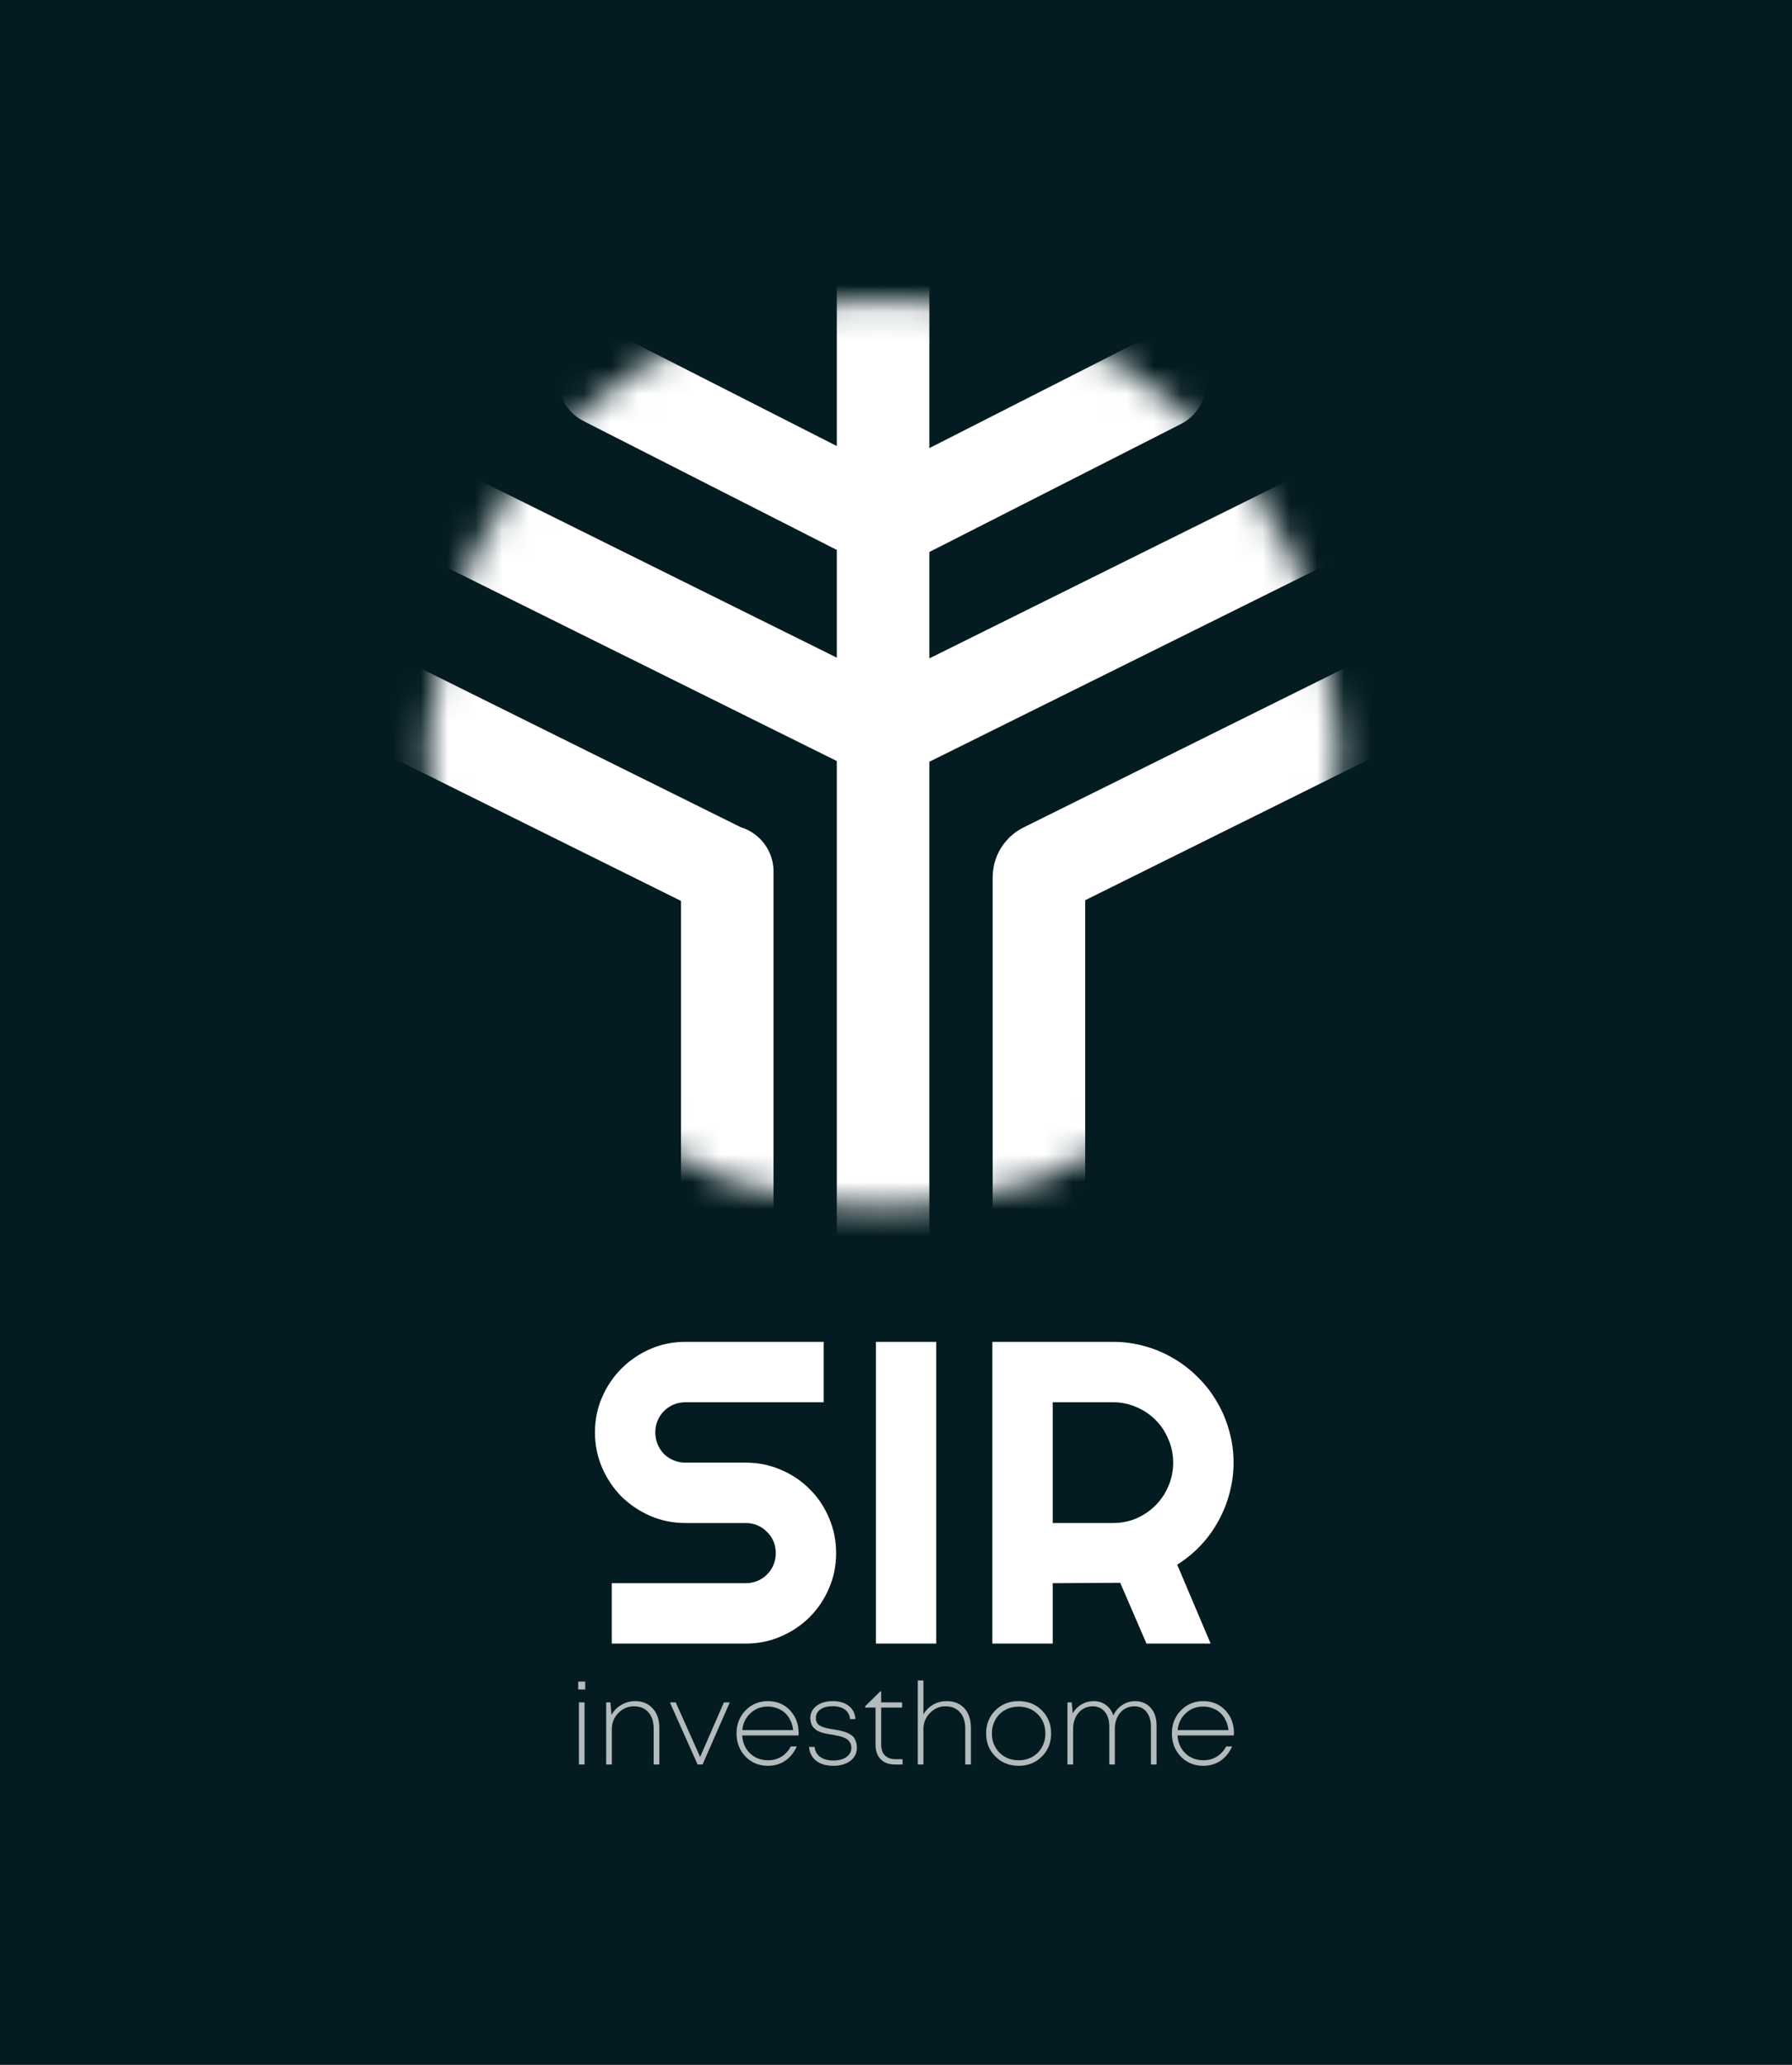
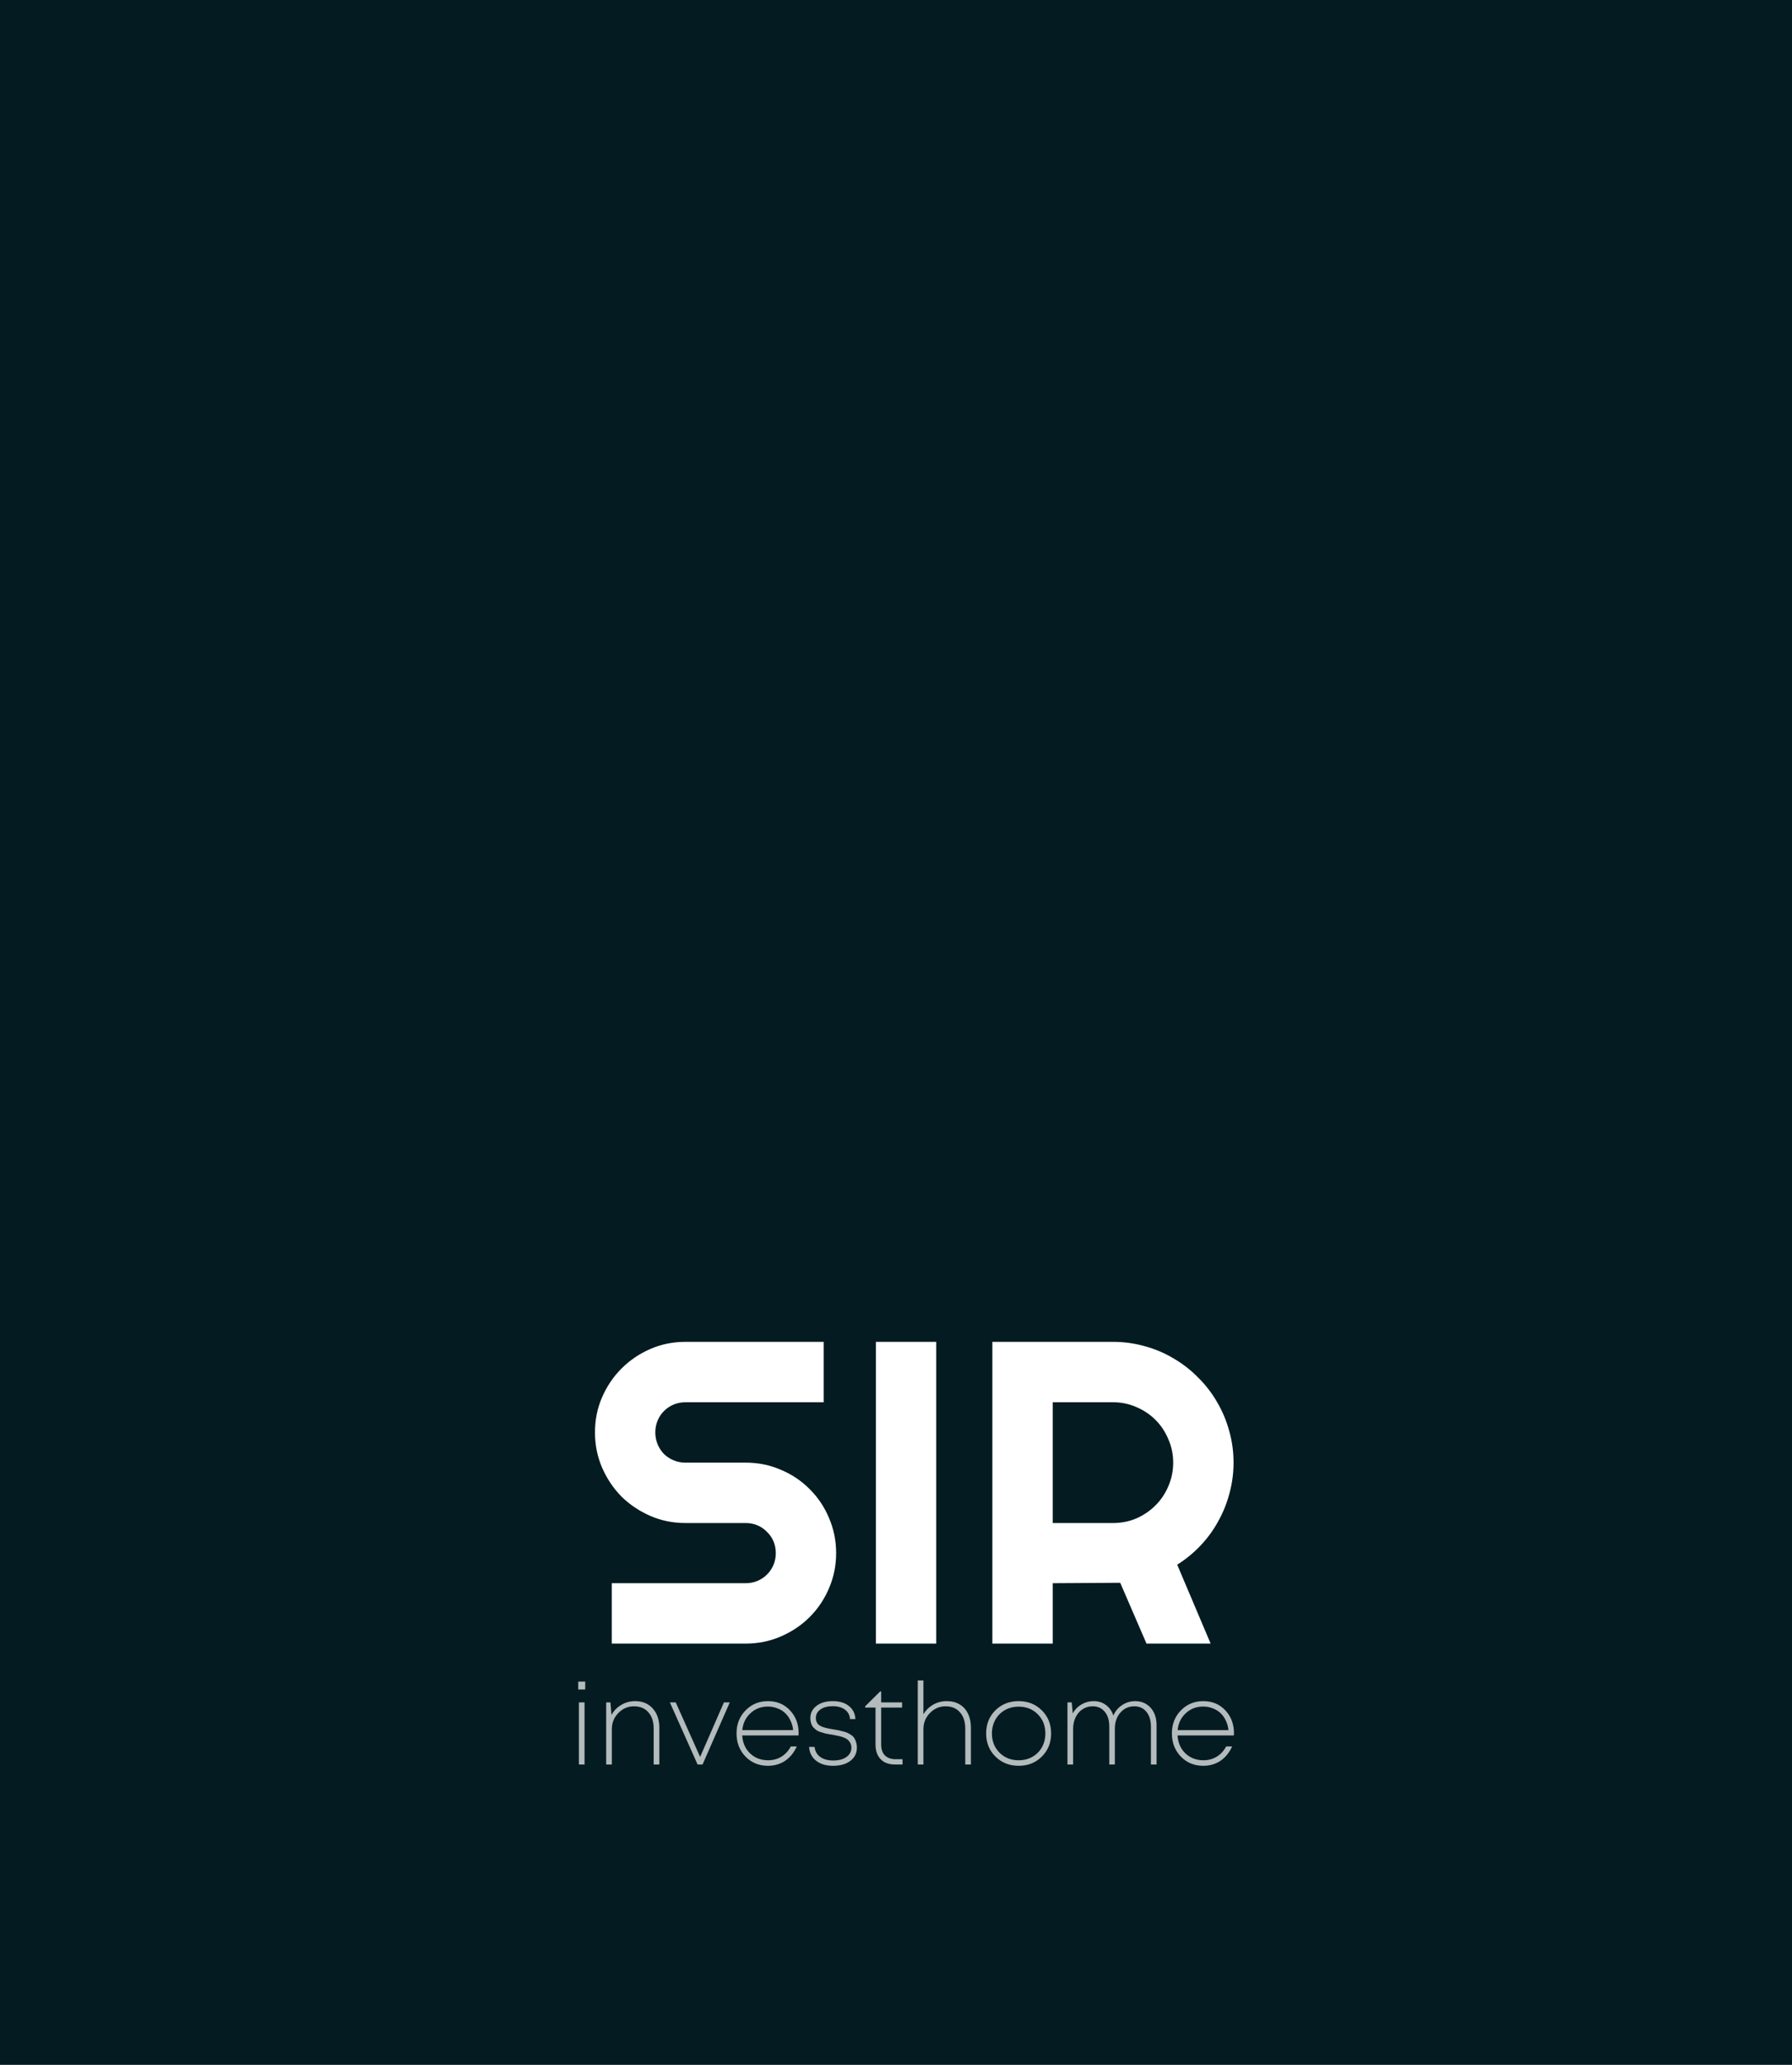
<svg xmlns="http://www.w3.org/2000/svg" width="66" height="76" viewBox="0 0 66 76" fill="none">
  <rect width="66" height="76" fill="#041C21" />
  <mask id="mask0_101_305" style="mask-type:alpha" maskUnits="userSpaceOnUse" x="15" y="11" width="35" height="34">
    <path d="M49.118 27.7C49.118 36.864 41.689 44.293 32.525 44.293C23.36 44.293 15.931 36.864 15.931 27.7C15.931 18.535 23.36 11.106 32.525 11.106C41.689 11.106 49.118 18.535 49.118 27.7Z" fill="#D9D9D9" stroke="white" stroke-width="0.212" />
  </mask>
  <g mask="url(#mask0_101_305)">
-     <path d="M32.524 9.978V52.121M42.718 14.089L32.61 19.229M22.265 13.979L32.438 19.152M53.339 16.659L32.61 26.938M11.575 16.566L32.438 26.911M58.993 21.798L38.453 31.983C38.337 32.041 38.264 32.159 38.264 32.289V48.866M5.885 21.738L26.748 32.084M26.785 32.077V49.037" stroke="white" stroke-width="3.408" stroke-linecap="round" />
-   </g>
+     </g>
  <path d="M21.913 52.72C21.913 52.26 22 51.829 22.176 51.426C22.351 51.024 22.589 50.672 22.888 50.373C23.193 50.068 23.547 49.828 23.949 49.653C24.352 49.477 24.783 49.389 25.243 49.389H30.338V51.612H25.243C25.088 51.612 24.943 51.641 24.809 51.697C24.675 51.754 24.556 51.834 24.453 51.937C24.355 52.035 24.277 52.152 24.22 52.286C24.164 52.42 24.135 52.565 24.135 52.72C24.135 52.874 24.164 53.022 24.22 53.161C24.277 53.295 24.355 53.414 24.453 53.517C24.556 53.615 24.675 53.693 24.809 53.75C24.943 53.806 25.088 53.835 25.243 53.835H27.465C27.925 53.835 28.356 53.922 28.759 54.098C29.166 54.268 29.52 54.506 29.82 54.81C30.124 55.11 30.362 55.464 30.532 55.871C30.707 56.274 30.795 56.705 30.795 57.165C30.795 57.624 30.707 58.055 30.532 58.458C30.362 58.861 30.124 59.215 29.82 59.519C29.52 59.819 29.166 60.056 28.759 60.232C28.356 60.407 27.925 60.495 27.465 60.495H22.532V58.272H27.465C27.62 58.272 27.765 58.244 27.899 58.187C28.033 58.13 28.149 58.053 28.247 57.955C28.351 57.852 28.431 57.733 28.488 57.599C28.544 57.464 28.573 57.32 28.573 57.165C28.573 57.01 28.544 56.865 28.488 56.731C28.431 56.597 28.351 56.481 28.247 56.383C28.149 56.279 28.033 56.199 27.899 56.143C27.765 56.086 27.62 56.057 27.465 56.057H25.243C24.783 56.057 24.352 55.97 23.949 55.794C23.547 55.618 23.193 55.381 22.888 55.082C22.589 54.777 22.351 54.423 22.176 54.021C22 53.613 21.913 53.179 21.913 52.72ZM34.482 60.495H32.259V49.389H34.482V60.495ZM38.772 51.612V56.057H40.995C41.299 56.057 41.586 56.001 41.854 55.887C42.123 55.768 42.358 55.608 42.559 55.407C42.76 55.206 42.918 54.971 43.031 54.702C43.15 54.428 43.209 54.139 43.209 53.835C43.209 53.53 43.15 53.244 43.031 52.975C42.918 52.702 42.76 52.464 42.559 52.263C42.358 52.061 42.123 51.904 41.854 51.79C41.586 51.672 41.299 51.612 40.995 51.612H38.772ZM38.772 60.495H36.549V49.389H40.995C41.402 49.389 41.795 49.444 42.172 49.552C42.549 49.655 42.9 49.805 43.225 50.001C43.555 50.192 43.855 50.425 44.123 50.698C44.397 50.967 44.629 51.266 44.82 51.597C45.016 51.927 45.166 52.281 45.269 52.658C45.378 53.035 45.432 53.427 45.432 53.835C45.432 54.217 45.383 54.589 45.285 54.95C45.192 55.311 45.055 55.655 44.874 55.98C44.699 56.305 44.482 56.605 44.224 56.878C43.966 57.152 43.677 57.389 43.357 57.591L44.588 60.495H42.226L41.258 58.257L38.772 58.272V60.495Z" fill="white" />
-   <path d="M21.296 62.185V61.893H21.554V62.185H21.296ZM21.321 64.946V62.66H21.529V64.946H21.321ZM23.393 62.613C23.664 62.613 23.88 62.703 24.041 62.884C24.202 63.062 24.283 63.296 24.283 63.587V64.946H24.075V63.629C24.075 63.37 24.01 63.168 23.88 63.024C23.753 62.877 23.575 62.803 23.347 62.803C23.124 62.803 22.932 62.887 22.771 63.053C22.613 63.217 22.534 63.413 22.534 63.642V64.946H22.326V62.66H22.483L22.521 63.121C22.606 62.966 22.726 62.843 22.881 62.753C23.036 62.66 23.207 62.613 23.393 62.613ZM26.662 62.66H26.878L25.875 64.946H25.693L24.672 62.66H24.888L25.786 64.667L26.662 62.66ZM29.414 63.794C29.414 63.814 29.412 63.841 29.41 63.875H27.335C27.346 64.053 27.392 64.211 27.474 64.349C27.559 64.487 27.672 64.596 27.813 64.675C27.954 64.751 28.111 64.79 28.283 64.79C28.47 64.79 28.635 64.746 28.779 64.658C28.925 64.568 29.041 64.442 29.126 64.281H29.346C29.242 64.51 29.098 64.687 28.914 64.811C28.731 64.932 28.52 64.993 28.283 64.993C27.953 64.993 27.678 64.88 27.457 64.654C27.237 64.425 27.127 64.14 27.127 63.799C27.127 63.463 27.237 63.182 27.457 62.956C27.68 62.727 27.956 62.613 28.283 62.613C28.613 62.613 28.884 62.726 29.096 62.952C29.308 63.178 29.414 63.459 29.414 63.794ZM28.283 62.812C28.029 62.812 27.814 62.894 27.64 63.058C27.464 63.218 27.364 63.426 27.339 63.68H29.211C29.199 63.553 29.167 63.436 29.113 63.329C29.062 63.218 28.996 63.125 28.914 63.049C28.832 62.973 28.736 62.915 28.626 62.876C28.519 62.833 28.405 62.812 28.283 62.812ZM32.991 64.751H33.241V64.946H32.966C32.819 64.946 32.691 64.918 32.581 64.862C32.473 64.802 32.39 64.718 32.331 64.608C32.274 64.497 32.246 64.368 32.246 64.218V62.85H31.865V62.803L32.416 62.257H32.454V62.66H33.224V62.85H32.454V64.214C32.454 64.386 32.5 64.519 32.593 64.612C32.687 64.705 32.819 64.751 32.991 64.751ZM30.705 63.655C30.781 63.666 30.839 63.676 30.878 63.684C30.921 63.693 30.977 63.707 31.048 63.727C31.118 63.744 31.173 63.762 31.213 63.782C31.252 63.799 31.297 63.824 31.348 63.858C31.399 63.892 31.437 63.93 31.463 63.972C31.491 64.012 31.513 64.063 31.53 64.125C31.55 64.184 31.56 64.25 31.56 64.324C31.56 64.524 31.48 64.687 31.319 64.811C31.16 64.932 30.949 64.993 30.683 64.993C30.424 64.993 30.215 64.931 30.057 64.806C29.901 64.682 29.815 64.513 29.798 64.298H30.002C30.018 64.457 30.088 64.579 30.209 64.667C30.331 64.754 30.491 64.798 30.692 64.798C30.822 64.798 30.936 64.78 31.035 64.743C31.137 64.704 31.216 64.648 31.272 64.578C31.328 64.507 31.357 64.424 31.357 64.328C31.357 64.26 31.343 64.201 31.314 64.15C31.286 64.097 31.252 64.056 31.213 64.027C31.176 63.996 31.122 63.968 31.052 63.943C30.981 63.917 30.921 63.9 30.87 63.892C30.819 63.88 30.748 63.866 30.658 63.849C30.599 63.841 30.553 63.834 30.523 63.828C30.491 63.823 30.449 63.814 30.395 63.803C30.342 63.789 30.299 63.778 30.268 63.769C30.237 63.758 30.199 63.744 30.154 63.727C30.112 63.707 30.078 63.687 30.052 63.667C30.027 63.645 29.999 63.619 29.968 63.591C29.939 63.563 29.917 63.532 29.9 63.498C29.886 63.464 29.873 63.426 29.862 63.384C29.851 63.339 29.845 63.291 29.845 63.24C29.845 63.053 29.921 62.902 30.074 62.786C30.226 62.671 30.425 62.613 30.671 62.613C30.919 62.613 31.117 62.672 31.264 62.791C31.413 62.909 31.494 63.07 31.505 63.273H31.306C31.295 63.124 31.233 63.008 31.12 62.926C31.009 62.842 30.858 62.799 30.666 62.799C30.48 62.799 30.331 62.839 30.218 62.918C30.105 62.997 30.048 63.101 30.048 63.231C30.048 63.276 30.054 63.317 30.065 63.354C30.079 63.388 30.095 63.417 30.112 63.443C30.131 63.468 30.16 63.492 30.196 63.515C30.233 63.535 30.266 63.55 30.294 63.562C30.325 63.573 30.367 63.586 30.421 63.6C30.477 63.614 30.523 63.624 30.556 63.629C30.59 63.635 30.64 63.643 30.705 63.655ZM34.87 62.613C35.05 62.613 35.207 62.652 35.34 62.731C35.475 62.81 35.578 62.923 35.649 63.07C35.722 63.217 35.759 63.389 35.759 63.587V64.946H35.551V63.629C35.551 63.37 35.486 63.168 35.356 63.024C35.229 62.877 35.052 62.803 34.823 62.803C34.6 62.803 34.408 62.887 34.247 63.053C34.089 63.217 34.01 63.413 34.01 63.642V64.946H33.802V61.851H34.01V63.1C34.097 62.95 34.216 62.832 34.365 62.744C34.518 62.657 34.686 62.613 34.87 62.613ZM37.519 64.993C37.177 64.993 36.892 64.88 36.663 64.654C36.435 64.428 36.32 64.144 36.32 63.803C36.32 63.461 36.433 63.178 36.659 62.952C36.888 62.726 37.173 62.613 37.515 62.613C37.859 62.613 38.144 62.726 38.37 62.952C38.599 63.178 38.713 63.461 38.713 63.803C38.713 64.144 38.599 64.428 38.37 64.654C38.144 64.88 37.861 64.993 37.519 64.993ZM37.519 64.79C37.705 64.79 37.873 64.747 38.023 64.663C38.172 64.578 38.29 64.461 38.374 64.311C38.459 64.159 38.501 63.989 38.501 63.803C38.501 63.518 38.408 63.282 38.222 63.096C38.035 62.909 37.801 62.816 37.519 62.816C37.33 62.816 37.16 62.858 37.011 62.943C36.861 63.028 36.744 63.147 36.659 63.299C36.575 63.449 36.532 63.617 36.532 63.803C36.532 64.085 36.625 64.321 36.812 64.51C36.998 64.696 37.234 64.79 37.519 64.79ZM41.818 62.613C41.97 62.613 42.106 62.651 42.224 62.727C42.343 62.801 42.435 62.904 42.5 63.036C42.565 63.169 42.597 63.323 42.597 63.498V64.946H42.389V63.553C42.389 63.324 42.334 63.142 42.224 63.007C42.114 62.871 41.966 62.803 41.78 62.803C41.571 62.803 41.399 62.881 41.263 63.036C41.127 63.192 41.06 63.391 41.06 63.633V64.946H40.856V63.553C40.856 63.322 40.801 63.139 40.691 63.007C40.581 62.871 40.432 62.803 40.242 62.803C40.107 62.803 39.984 62.839 39.874 62.909C39.764 62.98 39.678 63.079 39.616 63.206C39.554 63.33 39.523 63.473 39.523 63.633V64.946H39.315V62.66H39.472L39.51 63.066C39.561 62.97 39.626 62.89 39.705 62.825C39.784 62.757 39.873 62.705 39.971 62.668C40.07 62.631 40.175 62.613 40.285 62.613C40.457 62.613 40.607 62.661 40.734 62.757C40.861 62.85 40.951 62.978 41.005 63.142C41.078 62.978 41.187 62.85 41.331 62.757C41.475 62.661 41.637 62.613 41.818 62.613ZM45.447 63.794C45.447 63.814 45.446 63.841 45.443 63.875H43.368C43.38 64.053 43.426 64.211 43.508 64.349C43.593 64.487 43.706 64.596 43.847 64.675C43.988 64.751 44.145 64.79 44.317 64.79C44.503 64.79 44.668 64.746 44.812 64.658C44.959 64.568 45.075 64.442 45.16 64.281H45.38C45.275 64.51 45.131 64.687 44.948 64.811C44.764 64.932 44.554 64.993 44.317 64.993C43.986 64.993 43.711 64.88 43.491 64.654C43.271 64.425 43.161 64.14 43.161 63.799C43.161 63.463 43.271 63.182 43.491 62.956C43.714 62.727 43.989 62.613 44.317 62.613C44.647 62.613 44.918 62.726 45.13 62.952C45.342 63.178 45.447 63.459 45.447 63.794ZM44.317 62.812C44.063 62.812 43.848 62.894 43.673 63.058C43.498 63.218 43.398 63.426 43.372 63.68H45.244C45.233 63.553 45.2 63.436 45.147 63.329C45.096 63.218 45.03 63.125 44.948 63.049C44.866 62.973 44.77 62.915 44.66 62.876C44.553 62.833 44.438 62.812 44.317 62.812Z" fill="white" fill-opacity="0.7" />
+   <path d="M21.296 62.185V61.893H21.554V62.185H21.296ZM21.321 64.946V62.66H21.529V64.946H21.321ZM23.393 62.613C23.664 62.613 23.88 62.703 24.041 62.884C24.202 63.062 24.283 63.296 24.283 63.587V64.946H24.075V63.629C24.075 63.37 24.01 63.168 23.88 63.024C23.753 62.877 23.575 62.803 23.347 62.803C23.124 62.803 22.932 62.887 22.771 63.053C22.613 63.217 22.534 63.413 22.534 63.642V64.946H22.326V62.66H22.483L22.521 63.121C22.606 62.966 22.726 62.843 22.881 62.753C23.036 62.66 23.207 62.613 23.393 62.613ZM26.662 62.66H26.878L25.875 64.946H25.693L24.672 62.66H24.888L25.786 64.667L26.662 62.66ZM29.414 63.794C29.414 63.814 29.412 63.841 29.41 63.875H27.335C27.346 64.053 27.392 64.211 27.474 64.349C27.559 64.487 27.672 64.596 27.813 64.675C27.954 64.751 28.111 64.79 28.283 64.79C28.47 64.79 28.635 64.746 28.779 64.658C28.925 64.568 29.041 64.442 29.126 64.281H29.346C29.242 64.51 29.098 64.687 28.914 64.811C28.731 64.932 28.52 64.993 28.283 64.993C27.953 64.993 27.678 64.88 27.457 64.654C27.237 64.425 27.127 64.14 27.127 63.799C27.127 63.463 27.237 63.182 27.457 62.956C27.68 62.727 27.956 62.613 28.283 62.613C28.613 62.613 28.884 62.726 29.096 62.952C29.308 63.178 29.414 63.459 29.414 63.794ZM28.283 62.812C28.029 62.812 27.814 62.894 27.64 63.058C27.464 63.218 27.364 63.426 27.339 63.68H29.211C29.199 63.553 29.167 63.436 29.113 63.329C29.062 63.218 28.996 63.125 28.914 63.049C28.832 62.973 28.736 62.915 28.626 62.876C28.519 62.833 28.405 62.812 28.283 62.812ZM32.991 64.751H33.241V64.946H32.966C32.819 64.946 32.691 64.918 32.581 64.862C32.473 64.802 32.39 64.718 32.331 64.608C32.274 64.497 32.246 64.368 32.246 64.218V62.85H31.865V62.803L32.416 62.257H32.454V62.66H33.224V62.85H32.454V64.214C32.454 64.386 32.5 64.519 32.593 64.612C32.687 64.705 32.819 64.751 32.991 64.751ZM30.705 63.655C30.781 63.666 30.839 63.676 30.878 63.684C30.921 63.693 30.977 63.707 31.048 63.727C31.118 63.744 31.173 63.762 31.213 63.782C31.252 63.799 31.297 63.824 31.348 63.858C31.399 63.892 31.437 63.93 31.463 63.972C31.491 64.012 31.513 64.063 31.53 64.125C31.55 64.184 31.56 64.25 31.56 64.324C31.56 64.524 31.48 64.687 31.319 64.811C31.16 64.932 30.949 64.993 30.683 64.993C30.424 64.993 30.215 64.931 30.057 64.806C29.901 64.682 29.815 64.513 29.798 64.298H30.002C30.018 64.457 30.088 64.579 30.209 64.667C30.331 64.754 30.491 64.798 30.692 64.798C30.822 64.798 30.936 64.78 31.035 64.743C31.137 64.704 31.216 64.648 31.272 64.578C31.328 64.507 31.357 64.424 31.357 64.328C31.357 64.26 31.343 64.201 31.314 64.15C31.286 64.097 31.252 64.056 31.213 64.027C31.176 63.996 31.122 63.968 31.052 63.943C30.981 63.917 30.921 63.9 30.87 63.892C30.819 63.88 30.748 63.866 30.658 63.849C30.599 63.841 30.553 63.834 30.523 63.828C30.491 63.823 30.449 63.814 30.395 63.803C30.237 63.758 30.199 63.744 30.154 63.727C30.112 63.707 30.078 63.687 30.052 63.667C30.027 63.645 29.999 63.619 29.968 63.591C29.939 63.563 29.917 63.532 29.9 63.498C29.886 63.464 29.873 63.426 29.862 63.384C29.851 63.339 29.845 63.291 29.845 63.24C29.845 63.053 29.921 62.902 30.074 62.786C30.226 62.671 30.425 62.613 30.671 62.613C30.919 62.613 31.117 62.672 31.264 62.791C31.413 62.909 31.494 63.07 31.505 63.273H31.306C31.295 63.124 31.233 63.008 31.12 62.926C31.009 62.842 30.858 62.799 30.666 62.799C30.48 62.799 30.331 62.839 30.218 62.918C30.105 62.997 30.048 63.101 30.048 63.231C30.048 63.276 30.054 63.317 30.065 63.354C30.079 63.388 30.095 63.417 30.112 63.443C30.131 63.468 30.16 63.492 30.196 63.515C30.233 63.535 30.266 63.55 30.294 63.562C30.325 63.573 30.367 63.586 30.421 63.6C30.477 63.614 30.523 63.624 30.556 63.629C30.59 63.635 30.64 63.643 30.705 63.655ZM34.87 62.613C35.05 62.613 35.207 62.652 35.34 62.731C35.475 62.81 35.578 62.923 35.649 63.07C35.722 63.217 35.759 63.389 35.759 63.587V64.946H35.551V63.629C35.551 63.37 35.486 63.168 35.356 63.024C35.229 62.877 35.052 62.803 34.823 62.803C34.6 62.803 34.408 62.887 34.247 63.053C34.089 63.217 34.01 63.413 34.01 63.642V64.946H33.802V61.851H34.01V63.1C34.097 62.95 34.216 62.832 34.365 62.744C34.518 62.657 34.686 62.613 34.87 62.613ZM37.519 64.993C37.177 64.993 36.892 64.88 36.663 64.654C36.435 64.428 36.32 64.144 36.32 63.803C36.32 63.461 36.433 63.178 36.659 62.952C36.888 62.726 37.173 62.613 37.515 62.613C37.859 62.613 38.144 62.726 38.37 62.952C38.599 63.178 38.713 63.461 38.713 63.803C38.713 64.144 38.599 64.428 38.37 64.654C38.144 64.88 37.861 64.993 37.519 64.993ZM37.519 64.79C37.705 64.79 37.873 64.747 38.023 64.663C38.172 64.578 38.29 64.461 38.374 64.311C38.459 64.159 38.501 63.989 38.501 63.803C38.501 63.518 38.408 63.282 38.222 63.096C38.035 62.909 37.801 62.816 37.519 62.816C37.33 62.816 37.16 62.858 37.011 62.943C36.861 63.028 36.744 63.147 36.659 63.299C36.575 63.449 36.532 63.617 36.532 63.803C36.532 64.085 36.625 64.321 36.812 64.51C36.998 64.696 37.234 64.79 37.519 64.79ZM41.818 62.613C41.97 62.613 42.106 62.651 42.224 62.727C42.343 62.801 42.435 62.904 42.5 63.036C42.565 63.169 42.597 63.323 42.597 63.498V64.946H42.389V63.553C42.389 63.324 42.334 63.142 42.224 63.007C42.114 62.871 41.966 62.803 41.78 62.803C41.571 62.803 41.399 62.881 41.263 63.036C41.127 63.192 41.06 63.391 41.06 63.633V64.946H40.856V63.553C40.856 63.322 40.801 63.139 40.691 63.007C40.581 62.871 40.432 62.803 40.242 62.803C40.107 62.803 39.984 62.839 39.874 62.909C39.764 62.98 39.678 63.079 39.616 63.206C39.554 63.33 39.523 63.473 39.523 63.633V64.946H39.315V62.66H39.472L39.51 63.066C39.561 62.97 39.626 62.89 39.705 62.825C39.784 62.757 39.873 62.705 39.971 62.668C40.07 62.631 40.175 62.613 40.285 62.613C40.457 62.613 40.607 62.661 40.734 62.757C40.861 62.85 40.951 62.978 41.005 63.142C41.078 62.978 41.187 62.85 41.331 62.757C41.475 62.661 41.637 62.613 41.818 62.613ZM45.447 63.794C45.447 63.814 45.446 63.841 45.443 63.875H43.368C43.38 64.053 43.426 64.211 43.508 64.349C43.593 64.487 43.706 64.596 43.847 64.675C43.988 64.751 44.145 64.79 44.317 64.79C44.503 64.79 44.668 64.746 44.812 64.658C44.959 64.568 45.075 64.442 45.16 64.281H45.38C45.275 64.51 45.131 64.687 44.948 64.811C44.764 64.932 44.554 64.993 44.317 64.993C43.986 64.993 43.711 64.88 43.491 64.654C43.271 64.425 43.161 64.14 43.161 63.799C43.161 63.463 43.271 63.182 43.491 62.956C43.714 62.727 43.989 62.613 44.317 62.613C44.647 62.613 44.918 62.726 45.13 62.952C45.342 63.178 45.447 63.459 45.447 63.794ZM44.317 62.812C44.063 62.812 43.848 62.894 43.673 63.058C43.498 63.218 43.398 63.426 43.372 63.68H45.244C45.233 63.553 45.2 63.436 45.147 63.329C45.096 63.218 45.03 63.125 44.948 63.049C44.866 62.973 44.77 62.915 44.66 62.876C44.553 62.833 44.438 62.812 44.317 62.812Z" fill="white" fill-opacity="0.7" />
</svg>